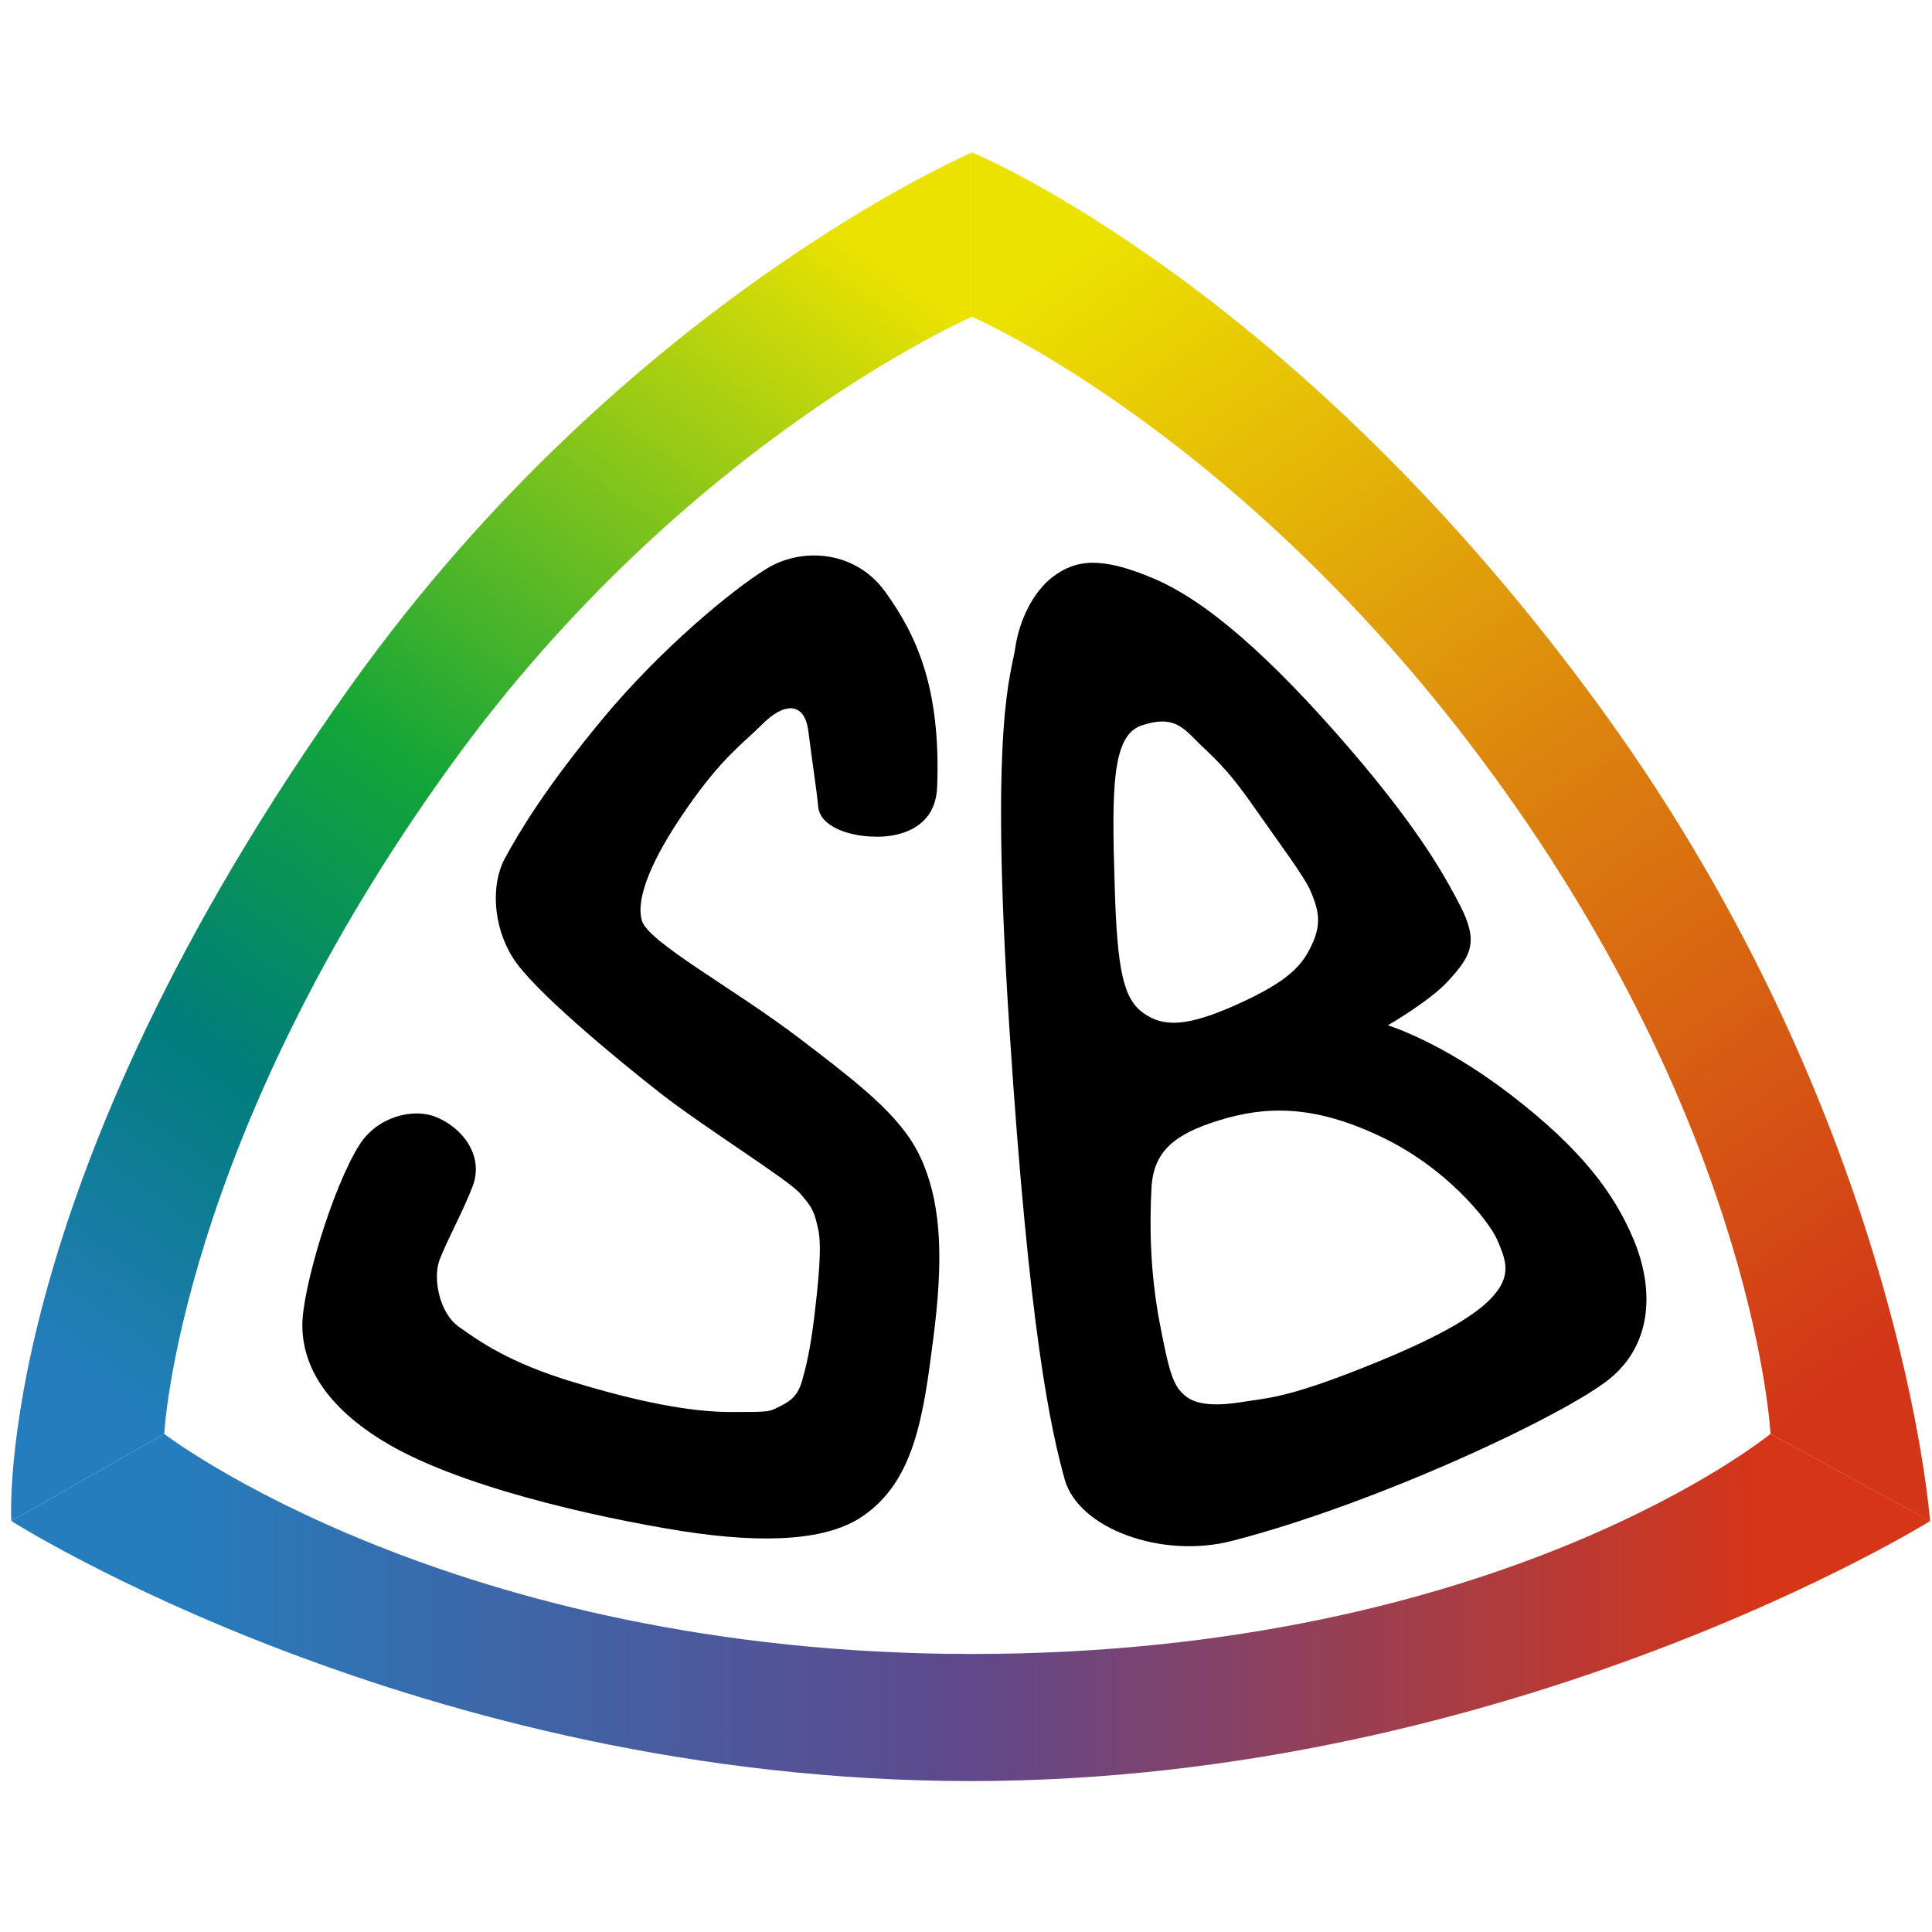
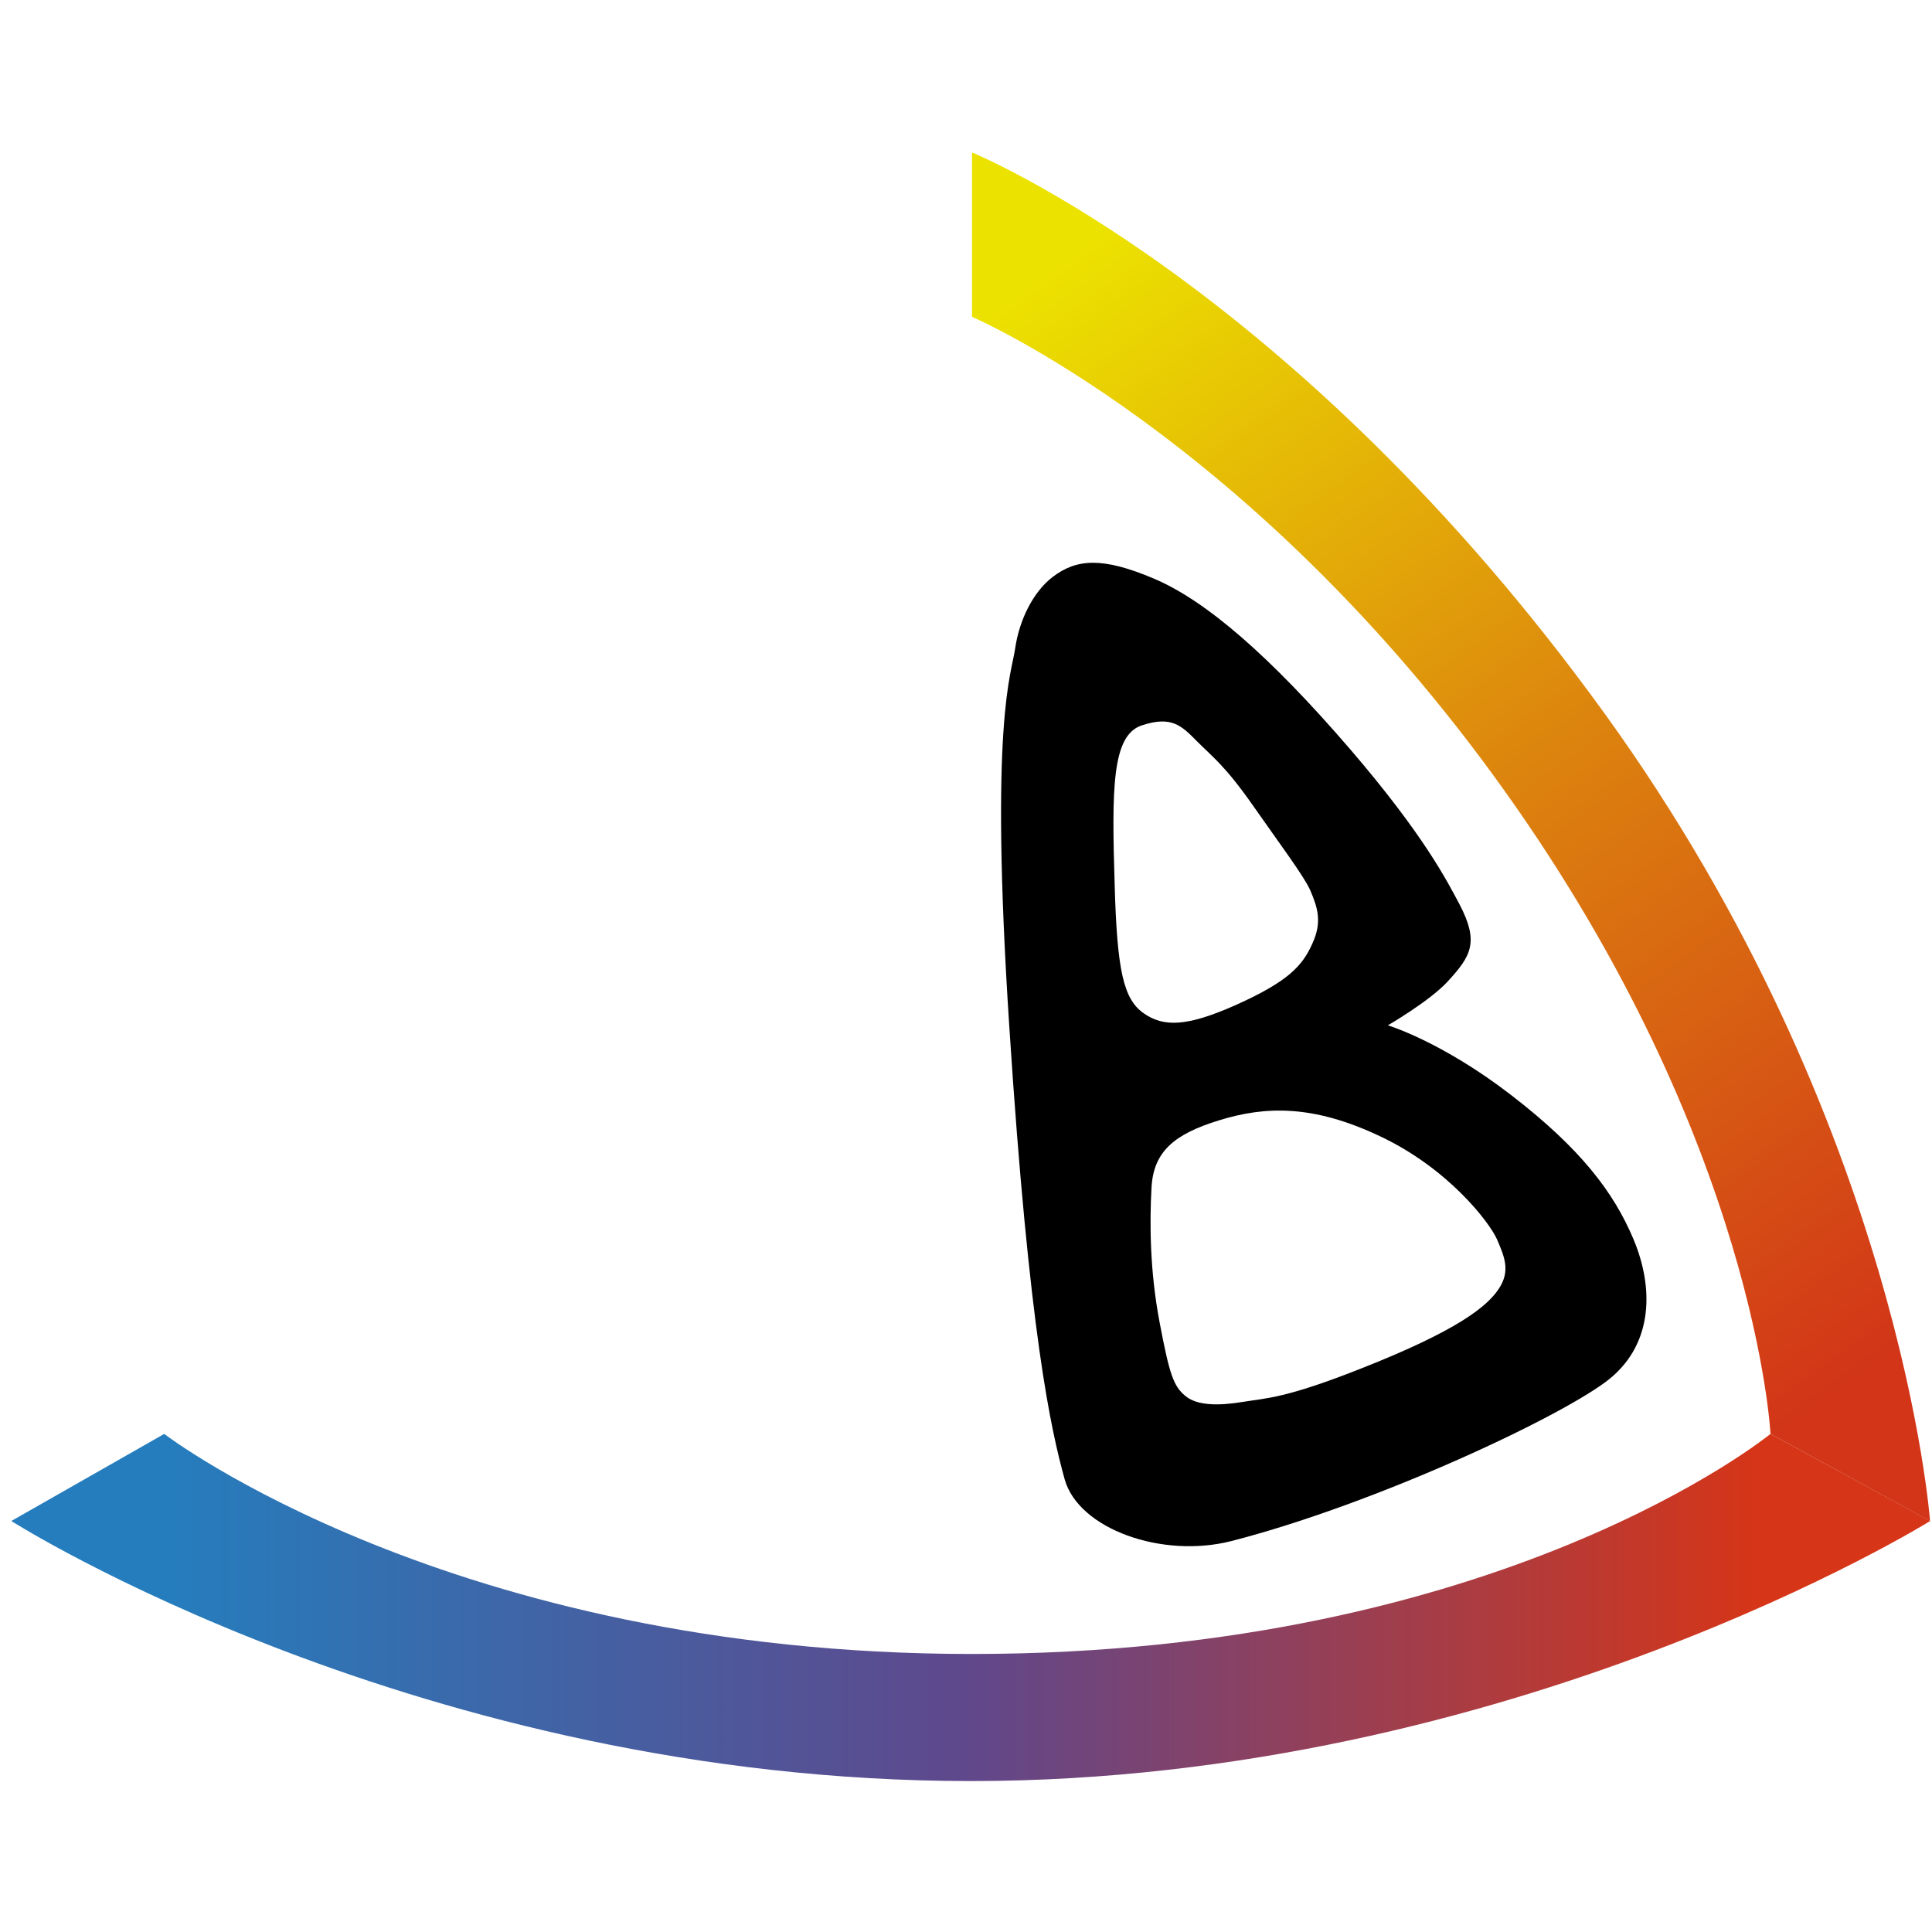
<svg xmlns="http://www.w3.org/2000/svg" version="1.1" id="Ebene_1" x="0px" y="0px" viewBox="0 0 1280 1280" style="enable-background:new 0 0 1280 1280;" xml:space="preserve">
  <style type="text/css">
	.st0{fill:url(#SVGID_1_);}
	.st1{fill:url(#SVGID_00000011023634988714704060000017913160287744940476_);}
	.st2{fill:url(#SVGID_00000080196185953971588000000016180058208300655761_);}
</style>
  <linearGradient id="SVGID_1_" gradientUnits="userSpaceOnUse" x1="-4629.362" y1="-10097.057" x2="8418.482" y2="-10097.057" gradientTransform="matrix(8.090000e-02 0 0 -8.090000e-02 485.955 248.127)">
    <stop offset="0" style="stop-color:#257DBD" />
    <stop offset="0.5" style="stop-color:#5F488C" />
    <stop offset="1" style="stop-color:#D63517" />
  </linearGradient>
  <path class="st0" d="M643.8,1095.8c-345.1,0-535-145.8-535-145.8L7.5,1007.7c0,0,270.7,172.3,635.8,172.3  c358.6,0,635.5-172.3,635.5-172.3L1173,950C1172.9,950,995.3,1095.8,643.8,1095.8z" />
  <linearGradient id="SVGID_00000137104761777329191940000010077908363576697751_" gradientUnits="userSpaceOnUse" x1="9468.879" y1="-8043.511" x2="2927.92" y2="1109.333" gradientTransform="matrix(8.090000e-02 0 0 -8.090000e-02 485.955 248.127)">
    <stop offset="0" style="stop-color:#D23518" />
    <stop offset="0.5" style="stop-color:#DC830E" />
    <stop offset="1" style="stop-color:#ECE200" />
  </linearGradient>
  <path style="fill:url(#SVGID_00000137104761777329191940000010077908363576697751_);" d="M1278.7,1007.7c0,0-19-262.7-215.4-534.7  C857.5,188.1,644,101,644,101v108.9c0,0,185.5,79.7,352.5,313.6S1173,950,1173,950L1278.7,1007.7z" />
  <linearGradient id="SVGID_00000080926484102505295250000002679095032317035704_" gradientUnits="userSpaceOnUse" x1="956.547" y1="1124.547" x2="-5588.418" y2="-8028.296" gradientTransform="matrix(8.090000e-02 0 0 -8.090000e-02 485.955 248.127)">
    <stop offset="0" style="stop-color:#ECE200" />
    <stop offset="0.5" style="stop-color:#13A538" />
    <stop offset="0.75" style="stop-color:#007D7B" />
    <stop offset="1" style="stop-color:#257DBD" />
  </linearGradient>
-   <path style="fill:url(#SVGID_00000080926484102505295250000002679095032317035704_);" d="M644,101v108.9c0,0-189.4,81.9-344.3,295.6  C118.6,755.4,108.8,950,108.8,950L7.5,1007.7c0,0-13.8-219.5,225.7-554.4C414.9,199.2,644,101,644,101z" />
-   <path d="M580.1,554.3c-17.1,0-36.7-6.5-38-19.7c-1.3-13.2-3.9-28.9-6.5-49.9c-2.6-21-17.1-18.4-30.2-5.2  c-13.2,13.2-26.7,21.9-50.4,56.1c-23.7,34.1-33.8,59.7-29.8,74.1c3.9,14.5,60.5,44.7,105.2,78.8c44.7,34.1,69.7,54,81.4,82.7  c11.9,28.9,13.2,64.4,6.5,115.8c-6.5,51.2-12.5,94.6-47.3,117.9c-22.3,15-61.8,18.5-119.7,9.4c-57.9-9.3-149.9-29.9-198.5-60.2  c-40.3-25-52.5-52.5-52.5-76.2s19.8-91,38-119.7c11.9-18.4,35.1-24.1,49.9-18.4c17.1,6.5,32.8,25,25,46  c-6.3,16.7-18.4,38.5-22.3,49.9c-3.9,11.4,0,34.1,13.2,43.4c13.2,9.3,32.8,23.7,76.2,36.7c43.4,13.2,77.5,19.7,103.9,19.7  c26.3,0,25,0,32.8-3.9c8-3.9,11.9-8,14.5-17.1c2.6-9.3,5.2-19.7,8-42.1c2.6-22.3,5.2-46,2.6-57.9c-2.6-11.9-3.9-14.5-11.9-23.7  c-8-9.3-63.1-43.4-93.3-67c-30.2-23.7-84.1-68.3-97.2-89.4c-13.2-21-14.5-48.6-5.2-65.7c9.3-17.1,26.3-46,64.4-92  s85.5-85.5,109.1-100c23.7-14.5,59.2-11.9,78.8,15.8c19.7,27.6,36.6,61.8,34.1,128.8C619.6,556.9,580.1,554.3,580.1,554.3z" />
  <path d="M1082.3,821.2c-13.2-31.5-35.4-60.5-81.4-95.9c-46-35.4-81.4-46-81.4-46s27.5-15.9,39.5-28.9c15.8-17.1,21-26.3,8-51.2  c-8.3-15.6-23.7-46-72.3-102.6c-53.6-62.3-95.9-98.7-130.1-113.2c-34.1-14.5-51.2-13.2-67-1.3c-13.3,10.1-22.3,28.9-25,47.3  c-2.4,17.4-17.2,47.6-3.9,251c13.2,203.7,27.6,266.8,36.7,299.8c9.3,32.8,64.4,52.5,110.4,40.8c97.2-25,222.2-84.1,251-107.8  C1095.5,889.5,1095.5,852.7,1082.3,821.2z M738.5,586.4c-2-64.4-1.8-99.2,17.9-105.8c19.7-6.5,26.3,0,36.7,10.6  c10.6,10.6,18.7,16.3,37.1,42.6c18.4,26.3,33.8,46.8,37.9,56.1c4.9,11.5,8,21,1.3,35.4c-6.5,14.5-15.8,25-51.2,40.8  c-31.9,14.1-47.3,14.5-60.5,5.2C744.5,662,740.1,643.7,738.5,586.4z M992.9,854c-8,11.9-27.6,27.6-90.7,52.5  c-51,20.2-63.1,19.7-78.8,22.3c-15.8,2.6-30.2,2.6-38-3.9c-8-6.5-10.6-14.5-17.1-48.6c-6.5-34.1-6.7-65.7-5.4-89.4  c1.3-23.7,14.6-35.4,44.9-44.7c30.2-9.3,61.8-10.6,106.5,10.6c44.7,21,72.3,56.6,77.5,68.3C996.9,832.9,1000.8,842.2,992.9,854z" />
</svg>